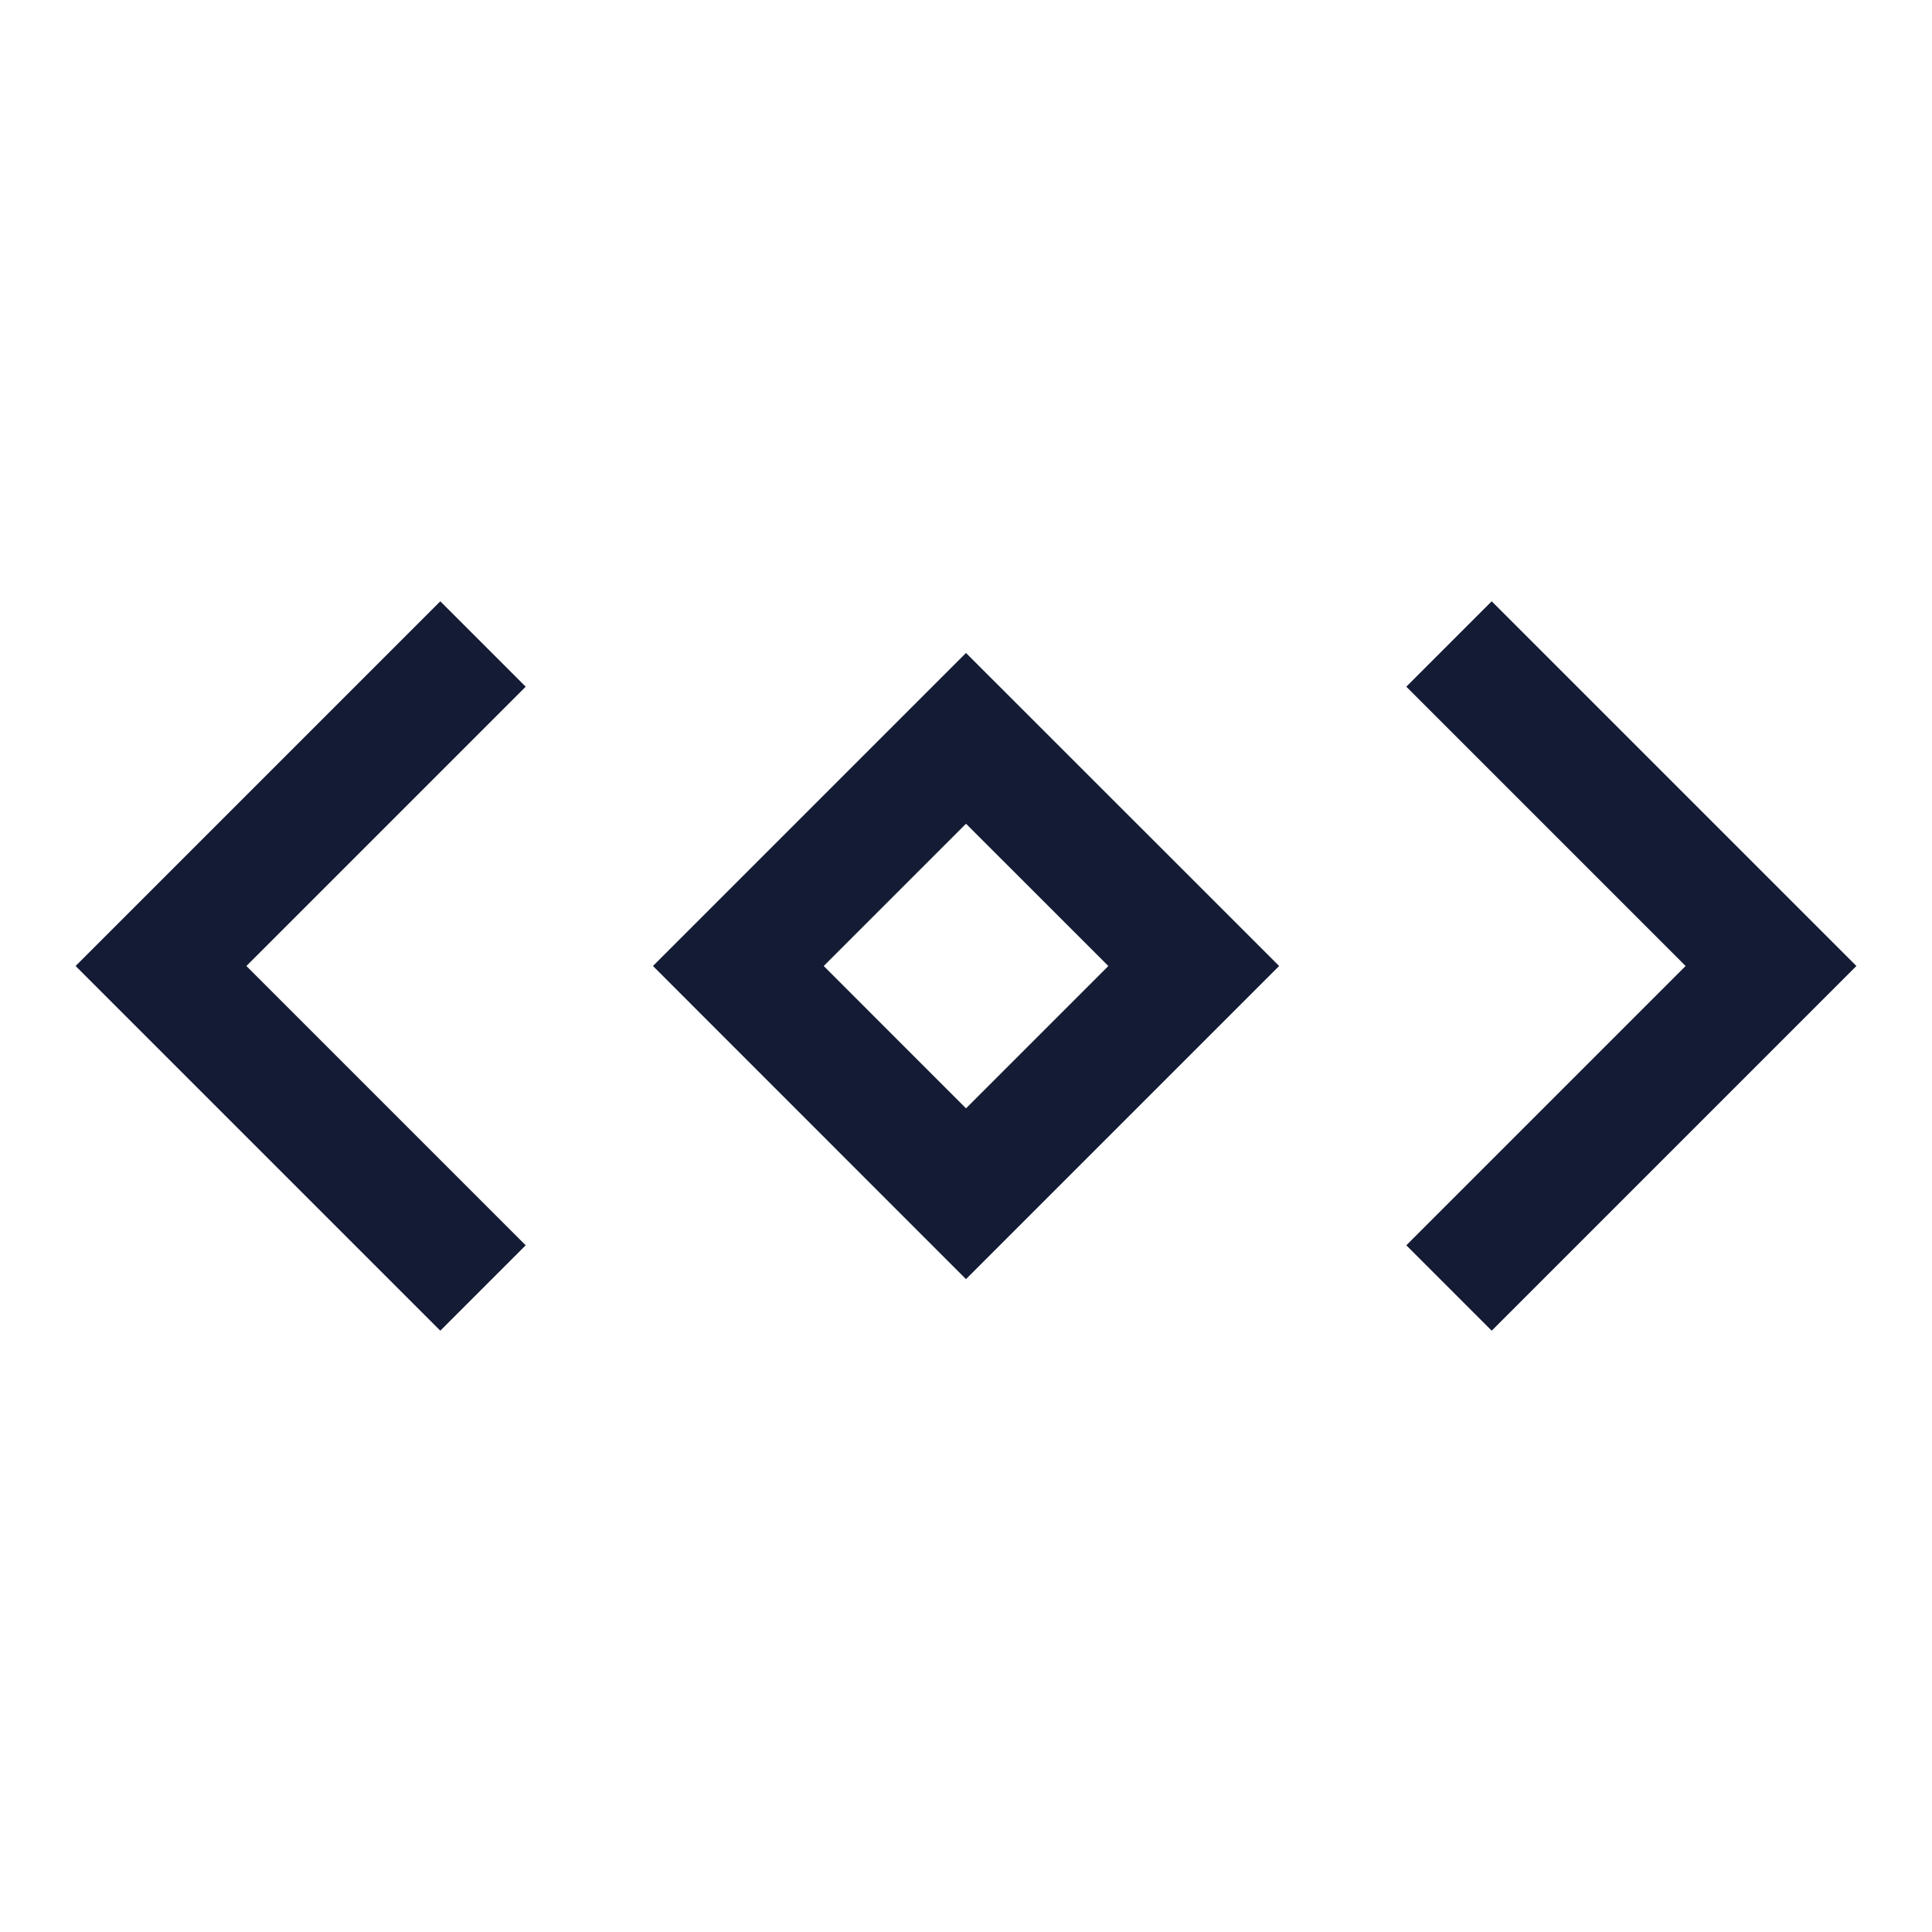
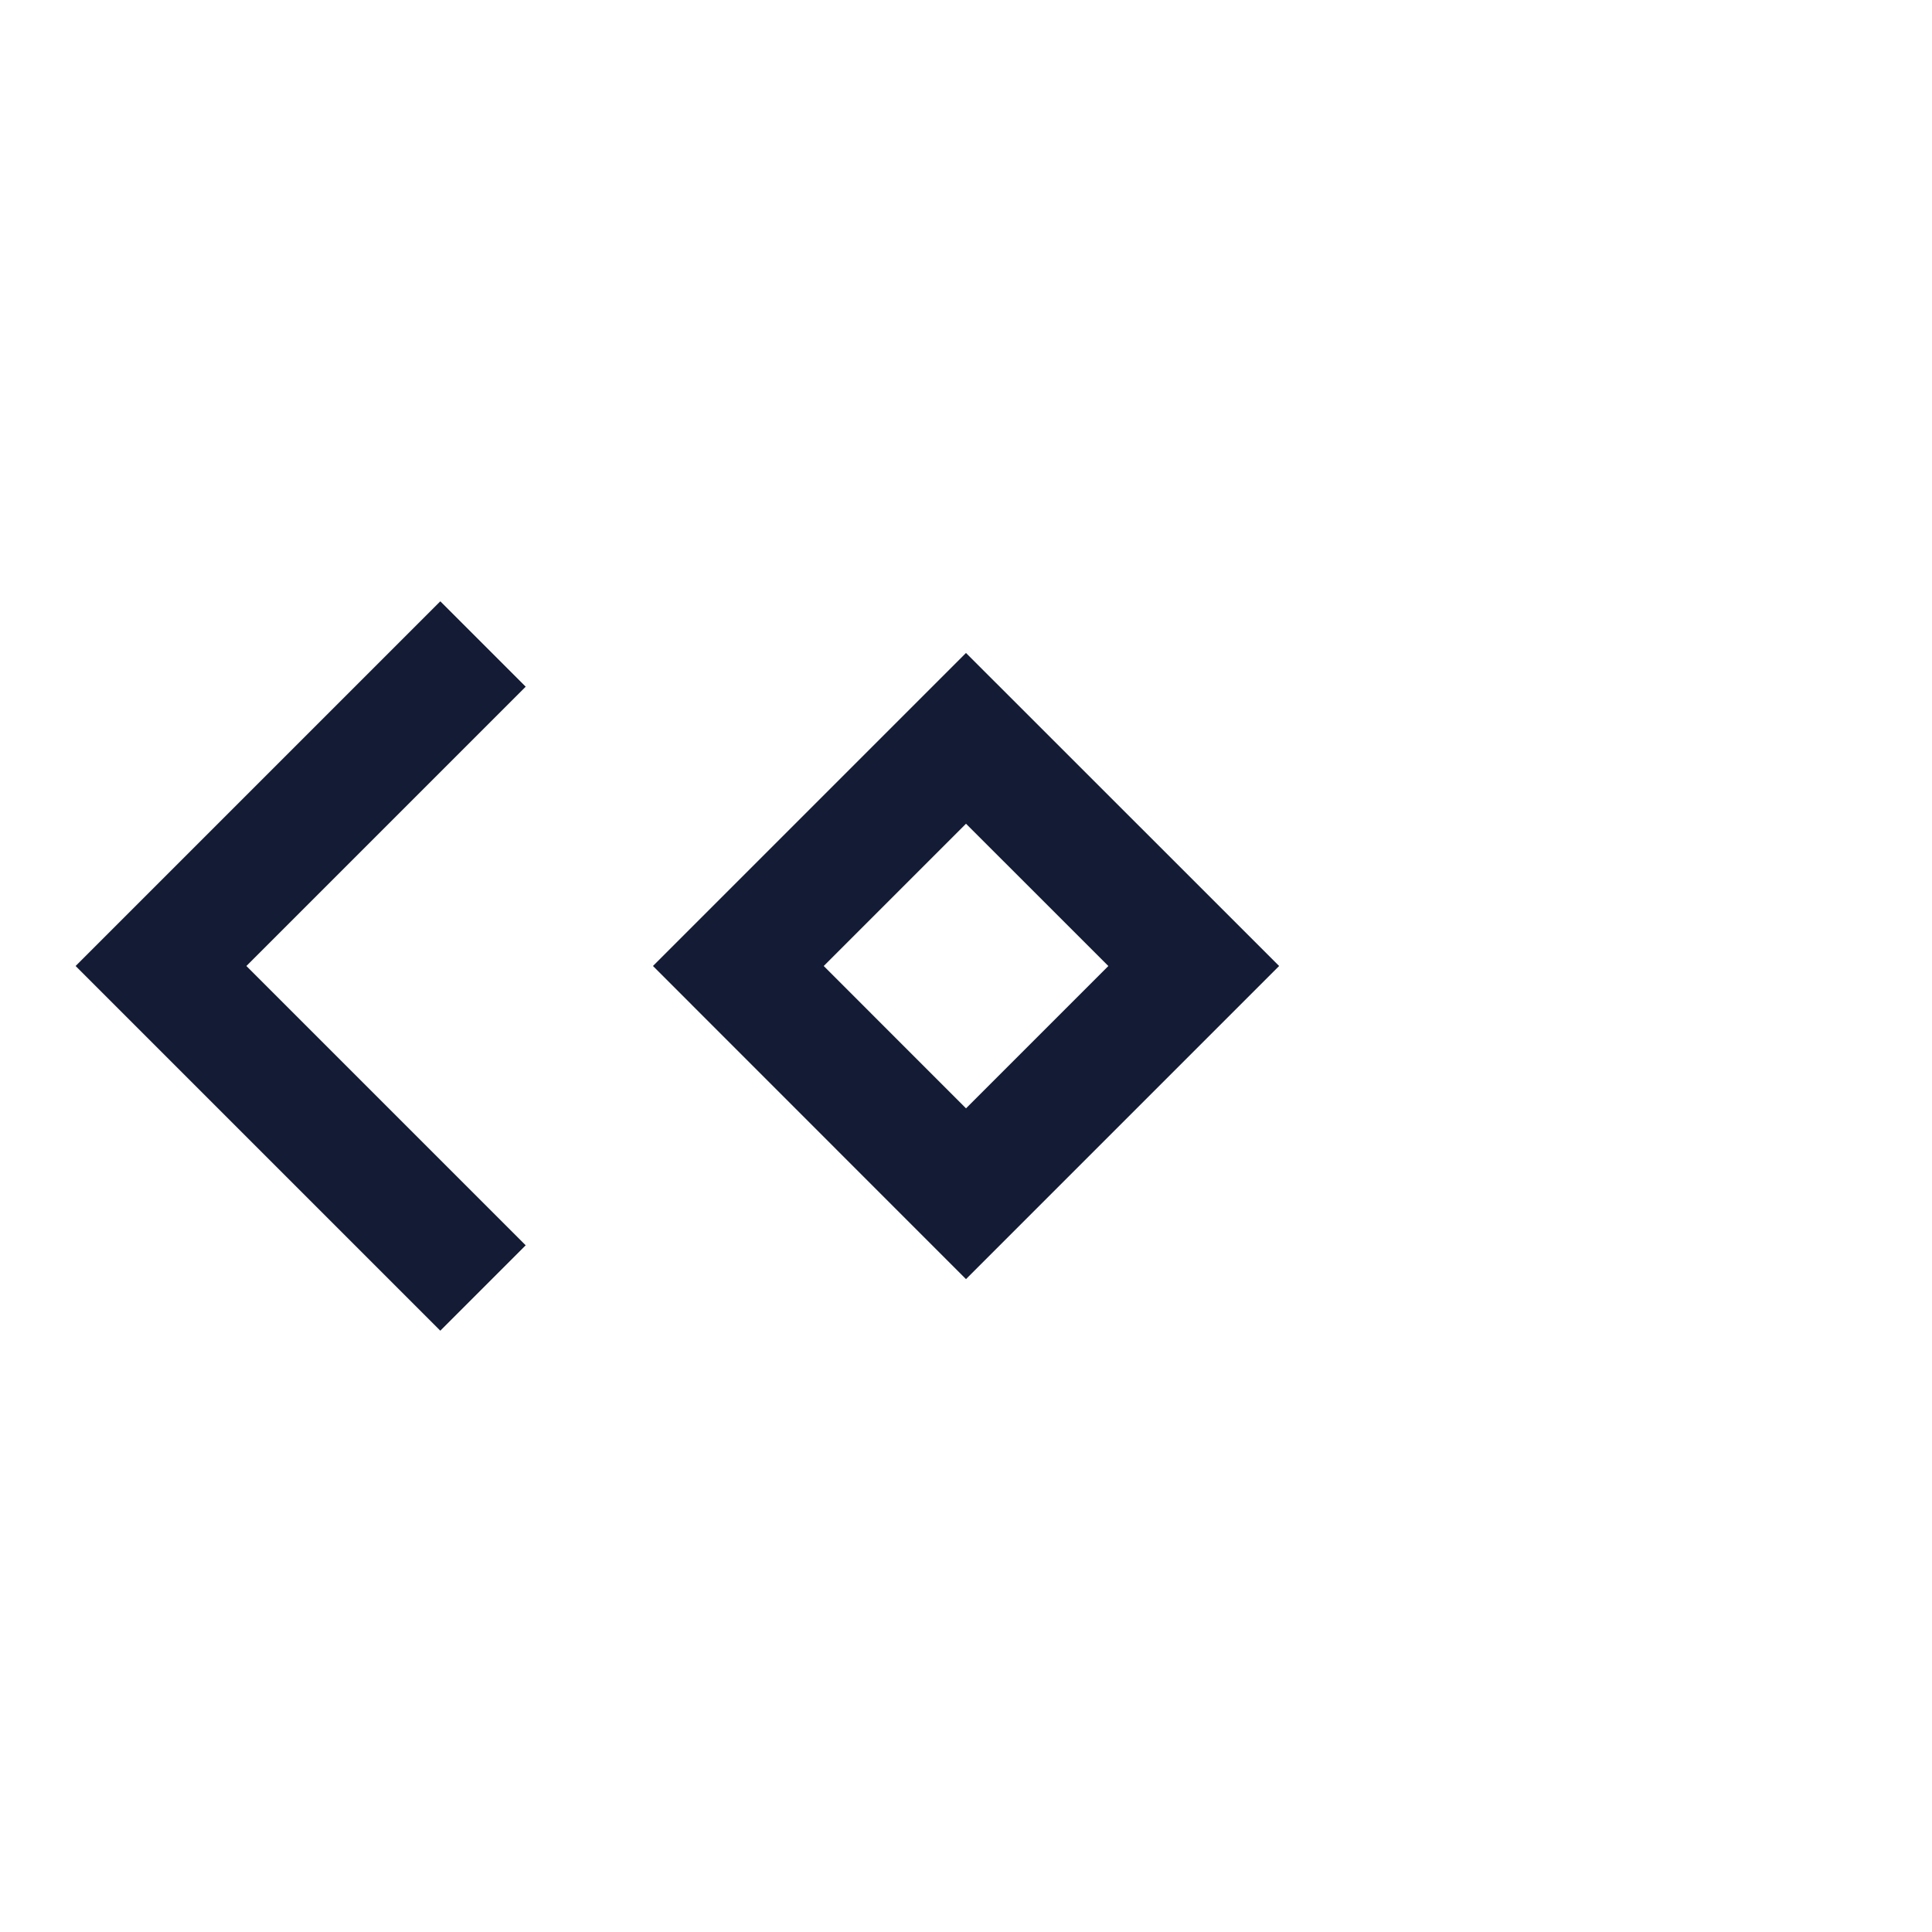
<svg xmlns="http://www.w3.org/2000/svg" width="24" height="24" viewBox="0 0 24 24" fill="none">
  <path d="M14.829 12L12 14.829L9.172 12L12 9.172L14.829 12Z" stroke="#141B34" stroke-width="1.5" />
-   <path d="M18 8L22 12L18 16" stroke="#141B34" stroke-width="1.5" />
  <path d="M6 8L2 12L6 16" stroke="#141B34" stroke-width="1.5" />
</svg>